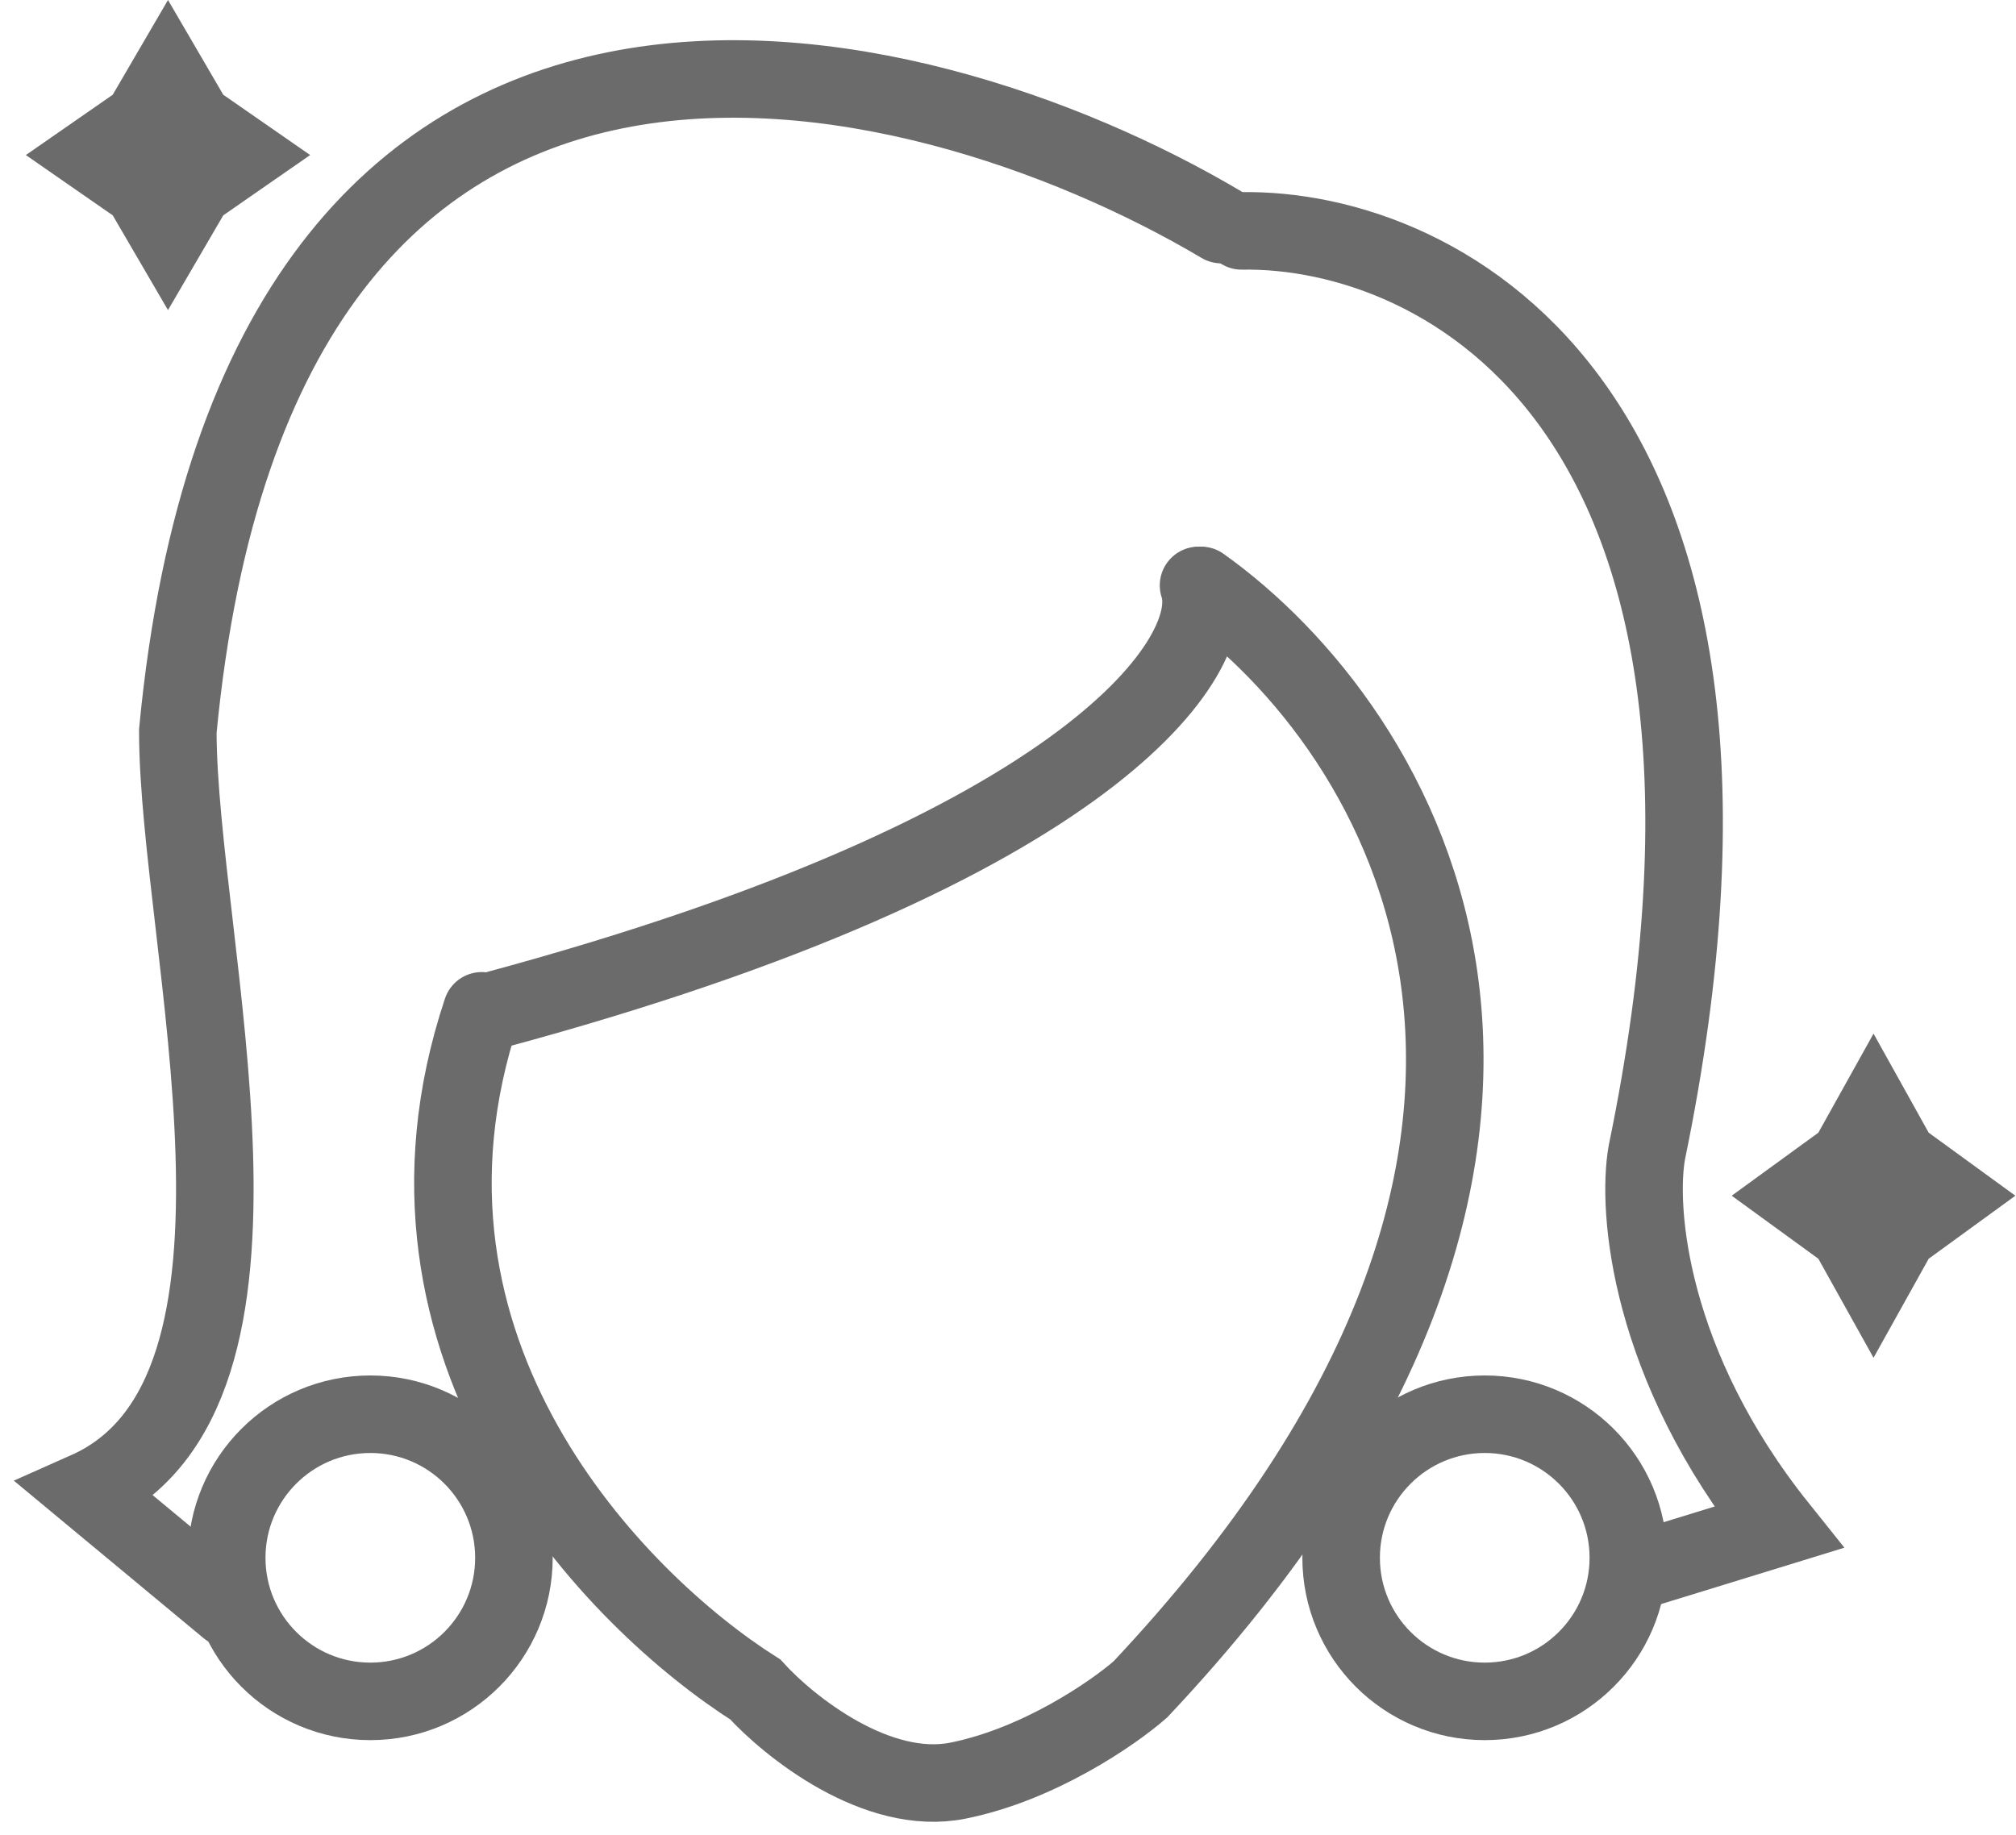
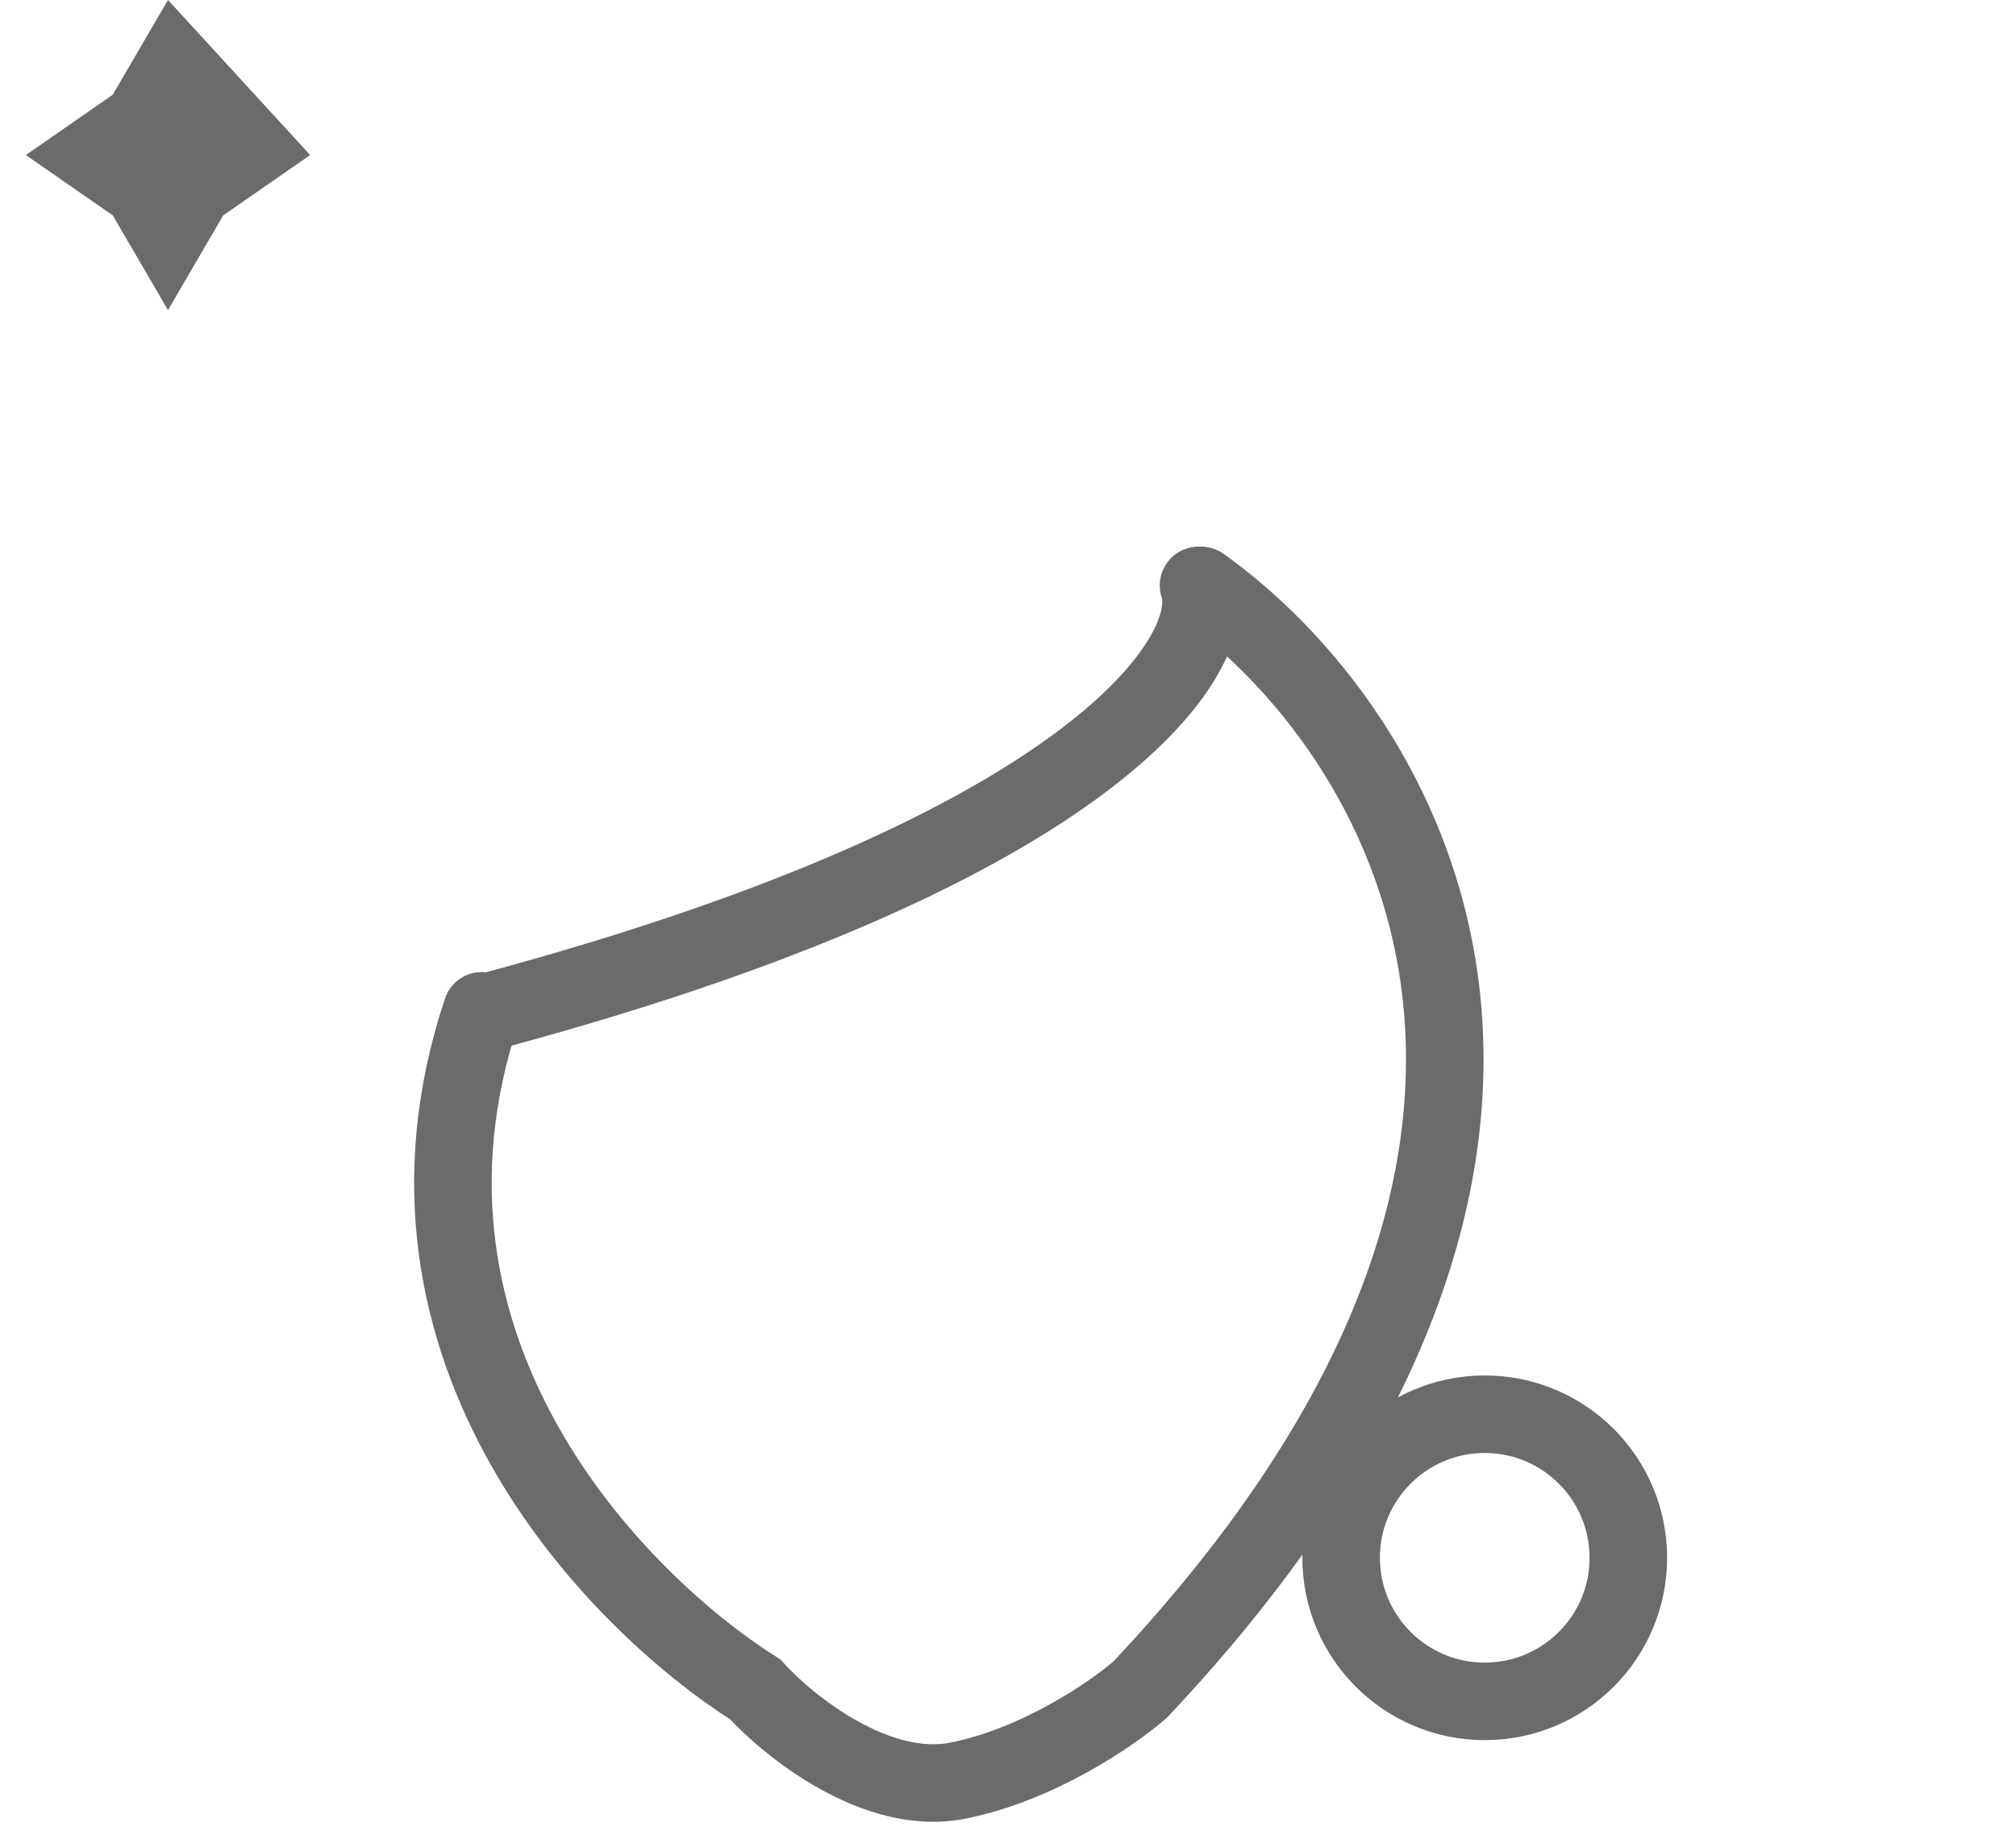
<svg xmlns="http://www.w3.org/2000/svg" width="78" height="71" viewBox="0 0 78 71" fill="none">
-   <path d="M48.037 8.935C55.746 8.805 69.674 15.756 63.716 44.605C63.324 46.826 63.795 52.837 68.812 59.108L63.716 60.676" stroke="#6B6B6B" stroke-width="3" stroke-linecap="round" />
-   <path d="M47.253 8.691C35.363 1.636 10.016 -4.636 6.88 28.29C6.88 36.522 11.819 53.925 3.352 57.688L8.84 62.244" stroke="#6B6B6B" stroke-width="3" stroke-linecap="round" />
  <path d="M46.372 22.654C47.258 25.274 42.423 32.832 19.031 39.117" stroke="#6B6B6B" stroke-width="3" stroke-linecap="round" />
  <path d="M46.47 22.654C54.178 28.142 64.187 44.056 44.118 65.38C43.073 66.294 40.198 68.281 37.062 68.908C33.927 69.535 30.529 66.817 29.223 65.38C23.866 61.983 14.249 52.288 18.639 39.117" stroke="#6B6B6B" stroke-width="3" stroke-linecap="round" />
-   <circle cx="14.328" cy="60.284" r="5.556" stroke="#6B6B6B" stroke-width="3" />
  <circle cx="57.445" cy="60.284" r="5.556" stroke="#6B6B6B" stroke-width="3" />
-   <path d="M6.5 0L8.639 3.667L12 6L8.639 8.333L6.5 12L4.361 8.333L1 6L4.361 3.667L6.5 0Z" fill="#6B6B6B" />
-   <path d="M72.488 40L74.622 43.833L77.975 46.272L74.622 48.711L72.488 52.543L70.353 48.711L67 46.272L70.353 43.833L72.488 40Z" fill="#6B6B6B" />
+   <path d="M6.5 0L12 6L8.639 8.333L6.5 12L4.361 8.333L1 6L4.361 3.667L6.5 0Z" fill="#6B6B6B" />
</svg>